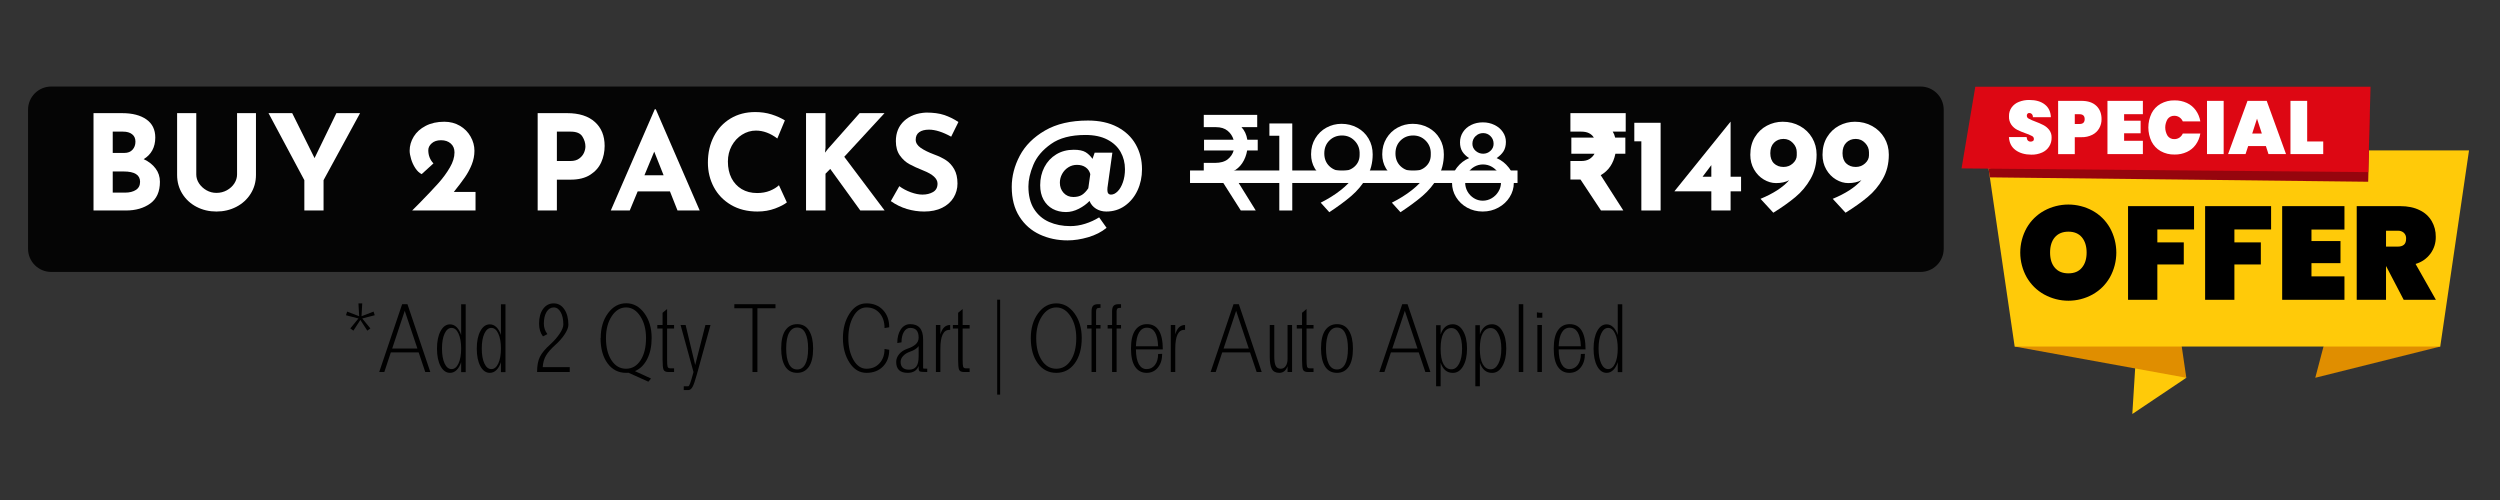
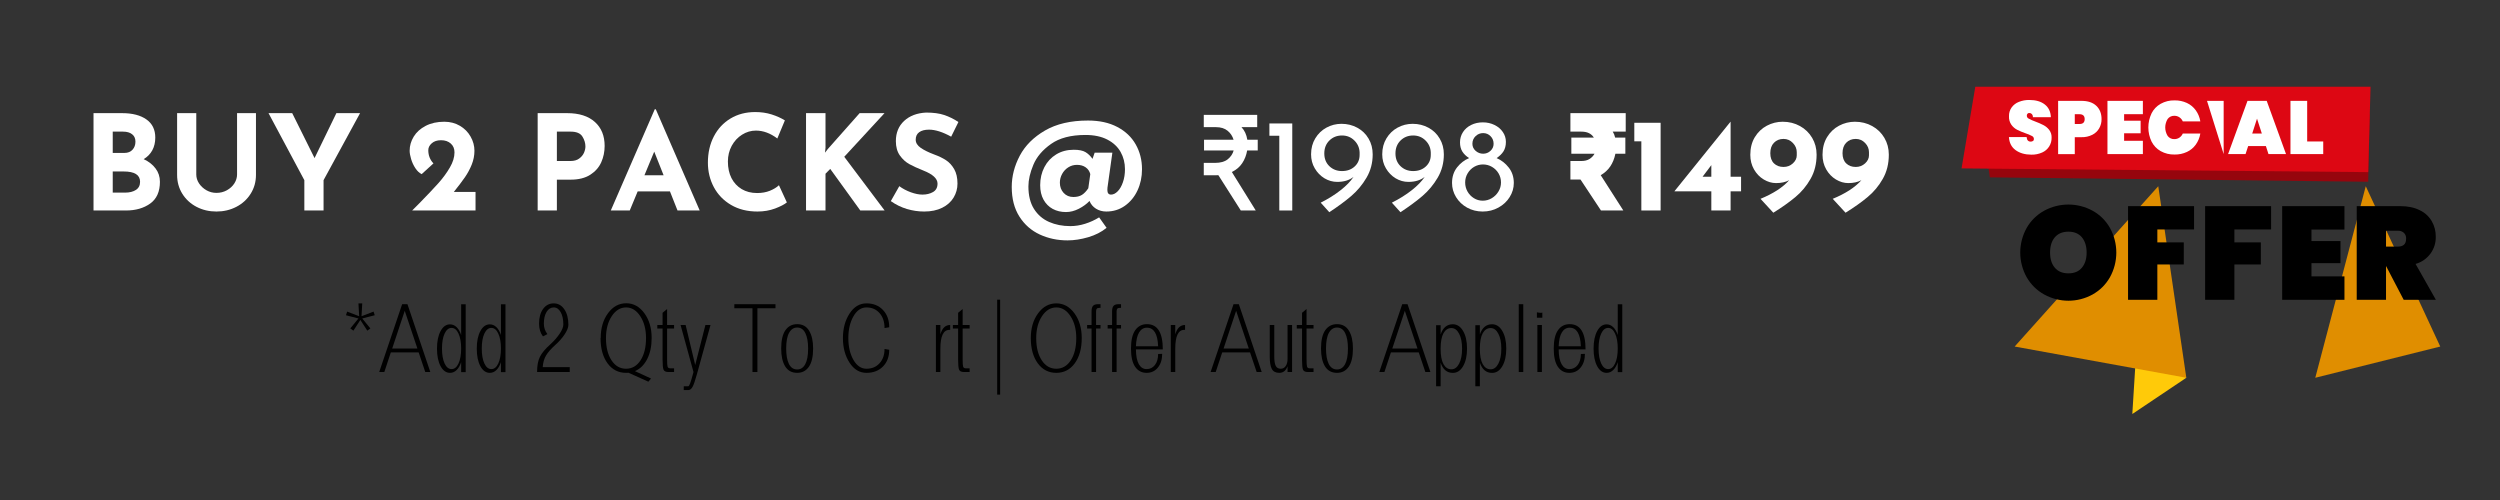
<svg xmlns="http://www.w3.org/2000/svg" width="1000" zoomAndPan="magnify" viewBox="0 0 750 150" height="200" preserveAspectRatio="xMidYMid meet" version="1.0">
  <rect x="0" y="0" width="750" height="150" fill="#333333" stroke="none" />
  <defs>
    <g />
    <clipPath id="2ae88ef6e0">
      <path d="M 639 99 L 656 99 L 656 124.238 L 639 124.238 Z M 639 99 " clip-rule="nonzero" />
    </clipPath>
    <clipPath id="9fac8aee76">
-       <path d="M 595 45 L 740.715 45 L 740.715 104 L 595 104 Z M 595 45 " clip-rule="nonzero" />
-     </clipPath>
+       </clipPath>
    <clipPath id="7fa77e12f4">
      <path d="M 588.465 26 L 712 26 L 712 52 L 588.465 52 Z M 588.465 26 " clip-rule="nonzero" />
    </clipPath>
  </defs>
  <path fill="#e08e00" d="M 732.074 103.961 L 694.582 113.332 L 709.727 55.863 Z M 732.074 103.961 " fill-opacity="1" fill-rule="nonzero" />
  <g clip-path="url(#2ae88ef6e0)">
    <path fill="#ffca09" d="M 641.207 99.945 L 639.695 124.203 L 655.895 113.332 Z M 641.207 99.945 " fill-opacity="1" fill-rule="nonzero" />
  </g>
  <path fill="#e08e00" d="M 604.398 103.961 L 655.895 113.332 L 647.477 55.863 Z M 604.398 103.961 " fill-opacity="1" fill-rule="nonzero" />
  <g clip-path="url(#9fac8aee76)">
    <path fill="#ffca09" d="M 668.238 45.113 L 595.766 45.113 L 604.398 103.961 L 732.074 103.961 L 740.707 45.113 Z M 668.238 45.113 " fill-opacity="1" fill-rule="nonzero" />
  </g>
  <path fill="#96050d" d="M 710.457 54.527 L 710.941 34.129 L 596.559 50.52 L 596.953 53.207 Z M 710.457 54.527 " fill-opacity="1" fill-rule="nonzero" />
  <g clip-path="url(#7fa77e12f4)">
    <path fill="#dd0713" d="M 710.457 51.637 L 711.164 26.012 L 592.594 26.012 L 588.465 50.52 Z M 710.457 51.637 " fill-opacity="1" fill-rule="nonzero" />
  </g>
  <path fill="#ffffff" d="M 604.688 45.047 C 603.453 44.152 602.781 42.84 602.676 41.113 L 607.984 41.113 C 608.062 42.027 608.465 42.484 609.199 42.484 C 609.449 42.492 609.68 42.43 609.887 42.293 C 610.094 42.148 610.188 41.949 610.168 41.695 C 610.156 41.266 609.953 40.961 609.562 40.785 C 608.949 40.461 608.316 40.195 607.656 39.984 C 606.789 39.688 605.941 39.332 605.121 38.922 C 604.426 38.555 603.852 38.051 603.398 37.41 C 602.883 36.641 602.648 35.793 602.699 34.867 C 602.672 33.895 602.938 33.008 603.5 32.215 C 604.066 31.453 604.797 30.898 605.684 30.559 C 606.684 30.164 607.723 29.973 608.801 29.992 C 610.746 29.992 612.297 30.441 613.445 31.348 C 614.598 32.25 615.199 33.52 615.258 35.16 L 609.867 35.16 C 609.891 34.793 609.777 34.469 609.531 34.191 C 609.316 33.988 609.059 33.891 608.766 33.898 C 608.559 33.891 608.387 33.961 608.25 34.113 C 608.098 34.285 608.031 34.484 608.047 34.711 C 608.062 35.129 608.262 35.426 608.641 35.602 C 609.254 35.93 609.891 36.215 610.543 36.445 C 611.395 36.754 612.227 37.117 613.031 37.531 C 613.711 37.883 614.289 38.363 614.762 38.969 C 615.27 39.656 615.512 40.43 615.48 41.289 C 615.492 41.758 615.434 42.219 615.312 42.672 C 615.188 43.125 615 43.547 614.75 43.945 C 614.496 44.34 614.195 44.691 613.84 45 C 613.484 45.305 613.094 45.551 612.668 45.742 C 611.629 46.207 610.539 46.426 609.402 46.398 C 607.5 46.391 605.93 45.941 604.688 45.047 Z M 604.688 45.047 " fill-opacity="1" fill-rule="nonzero" />
  <path fill="#ffffff" d="M 629.766 38.48 C 629.273 39.336 628.586 39.988 627.707 40.434 C 626.668 40.949 625.57 41.191 624.41 41.156 L 622.434 41.156 L 622.434 46.242 L 617.438 46.242 L 617.438 30.258 L 624.414 30.258 C 626.367 30.258 627.863 30.754 628.902 31.75 C 629.945 32.742 630.465 34.07 630.465 35.73 C 630.48 36.711 630.246 37.629 629.766 38.48 Z M 625.402 35.73 C 625.402 34.758 624.883 34.266 623.848 34.266 L 622.434 34.266 L 622.434 37.195 L 623.848 37.195 C 624.883 37.207 625.402 36.719 625.402 35.73 Z M 625.402 35.73 " fill-opacity="1" fill-rule="nonzero" />
  <path fill="#ffffff" d="M 637.234 34.254 L 637.234 36.215 L 642.188 36.215 L 642.188 39.984 L 637.234 39.984 L 637.234 42.238 L 642.863 42.238 L 642.863 46.227 L 632.238 46.227 L 632.238 30.258 L 642.863 30.258 L 642.863 34.254 Z M 637.234 34.254 " fill-opacity="1" fill-rule="nonzero" />
  <path fill="#ffffff" d="M 645.461 34.004 C 646.086 32.777 647 31.824 648.195 31.141 C 649.496 30.422 650.891 30.078 652.379 30.117 C 653.672 30.094 654.906 30.352 656.078 30.891 C 657.156 31.395 658.039 32.129 658.734 33.09 C 659.445 34.09 659.898 35.199 660.098 36.41 L 654.832 36.41 C 654.609 35.898 654.27 35.488 653.809 35.18 C 653.348 34.875 652.84 34.73 652.289 34.738 C 651.898 34.727 651.527 34.801 651.176 34.969 C 650.824 35.141 650.531 35.379 650.297 35.691 C 650.059 36.074 649.879 36.48 649.758 36.914 C 649.633 37.348 649.57 37.789 649.57 38.238 C 649.57 38.688 649.633 39.129 649.758 39.559 C 649.879 39.992 650.059 40.398 650.297 40.781 C 650.531 41.094 650.824 41.336 651.176 41.504 C 651.527 41.672 651.898 41.75 652.289 41.734 C 652.84 41.742 653.348 41.598 653.809 41.297 C 654.27 40.984 654.609 40.574 654.832 40.066 L 660.098 40.066 C 659.898 41.277 659.445 42.383 658.734 43.383 C 658.039 44.348 657.156 45.078 656.078 45.582 C 654.906 46.125 653.672 46.383 652.379 46.359 C 650.891 46.395 649.496 46.055 648.195 45.336 C 646.996 44.648 646.086 43.688 645.461 42.457 C 644.824 41.125 644.504 39.719 644.504 38.238 C 644.504 36.762 644.824 35.355 645.461 34.02 Z M 645.461 34.004 " fill-opacity="1" fill-rule="nonzero" />
-   <path fill="#ffffff" d="M 662.102 30.258 L 667.098 30.258 L 667.098 46.227 L 662.102 46.227 Z M 662.102 30.258 " fill-opacity="1" fill-rule="nonzero" />
+   <path fill="#ffffff" d="M 662.102 30.258 L 667.098 30.258 L 667.098 46.227 Z M 662.102 30.258 " fill-opacity="1" fill-rule="nonzero" />
  <path fill="#ffffff" d="M 679.766 43.816 L 674.453 43.816 L 673.664 46.227 L 668.422 46.227 L 674.25 30.254 L 680.012 30.254 L 685.809 46.227 L 680.543 46.227 Z M 678.547 40.051 L 677.105 35.598 L 675.668 40.051 Z M 678.547 40.051 " fill-opacity="1" fill-rule="nonzero" />
  <path fill="#ffffff" d="M 692.152 42.441 L 696.969 42.441 L 696.969 46.227 L 687.141 46.227 L 687.141 30.258 L 692.152 30.258 Z M 692.152 42.441 " fill-opacity="1" fill-rule="nonzero" />
  <path fill="#000000" d="M 613.258 88.352 C 611.043 87.109 609.293 85.391 608.016 83.191 C 607.379 82.059 606.898 80.863 606.57 79.605 C 606.238 78.348 606.074 77.07 606.074 75.77 C 606.074 74.469 606.238 73.191 606.57 71.934 C 606.898 70.676 607.379 69.48 608.016 68.348 C 609.293 66.152 611.039 64.438 613.258 63.211 C 614.375 62.605 615.543 62.145 616.773 61.832 C 618 61.52 619.246 61.363 620.516 61.363 C 621.781 61.363 623.027 61.52 624.254 61.832 C 625.484 62.145 626.652 62.605 627.77 63.211 C 629.977 64.441 631.711 66.152 632.973 68.348 C 633.602 69.484 634.082 70.68 634.406 71.938 C 634.73 73.191 634.895 74.473 634.895 75.77 C 634.895 77.07 634.73 78.348 634.406 79.605 C 634.082 80.859 633.602 82.059 632.973 83.191 C 631.711 85.391 629.973 87.113 627.766 88.352 C 626.656 88.961 625.488 89.426 624.262 89.742 C 623.035 90.059 621.785 90.215 620.52 90.215 C 619.254 90.215 618.008 90.059 616.781 89.742 C 615.555 89.426 614.387 88.961 613.277 88.352 Z M 624.562 80.312 C 625.512 79.191 625.988 77.68 625.988 75.77 C 625.988 73.863 625.512 72.336 624.562 71.188 C 623.613 70.062 622.266 69.5 620.523 69.5 C 618.781 69.5 617.422 70.062 616.449 71.188 C 615.496 72.309 615.02 73.836 615.023 75.77 C 615.023 77.703 615.5 79.219 616.449 80.312 C 617.398 81.441 618.754 82.004 620.523 82.004 C 622.293 82.004 623.637 81.441 624.562 80.312 Z M 624.562 80.312 " fill-opacity="1" fill-rule="nonzero" />
  <path fill="#000000" d="M 658.215 61.84 L 658.215 68.836 L 647.203 68.836 L 647.203 72.715 L 655.133 72.715 L 655.133 79.34 L 647.203 79.34 L 647.203 89.941 L 638.414 89.941 L 638.414 61.84 Z M 658.215 61.84 " fill-opacity="1" fill-rule="nonzero" />
  <path fill="#000000" d="M 681.328 61.84 L 681.328 68.836 L 670.32 68.836 L 670.32 72.715 L 678.25 72.715 L 678.25 79.34 L 670.32 79.34 L 670.32 89.941 L 661.535 89.941 L 661.535 61.84 Z M 681.328 61.84 " fill-opacity="1" fill-rule="nonzero" />
  <path fill="#000000" d="M 693.441 68.867 L 693.441 72.316 L 702.148 72.316 L 702.148 78.945 L 693.441 78.945 L 693.441 82.914 L 703.336 82.914 L 703.336 89.941 L 684.652 89.941 L 684.652 61.84 L 703.336 61.84 L 703.336 68.867 Z M 693.441 68.867 " fill-opacity="1" fill-rule="nonzero" />
  <path fill="#000000" d="M 721.109 89.941 L 715.844 79.859 L 715.805 79.859 L 715.805 89.941 L 707.016 89.941 L 707.016 61.84 L 720.082 61.84 C 722.348 61.84 724.289 62.246 725.898 63.051 C 727.441 63.777 728.648 64.879 729.523 66.344 C 730.352 67.801 730.754 69.371 730.73 71.047 C 730.758 72.887 730.238 74.555 729.168 76.051 C 728.02 77.598 726.52 78.641 724.672 79.184 L 730.77 89.941 Z M 715.805 73.984 L 719.297 73.984 C 720.141 73.984 720.773 73.793 721.199 73.41 C 721.625 73.027 721.832 72.426 721.832 71.605 C 721.871 70.926 721.652 70.344 721.18 69.859 C 720.641 69.387 720.012 69.176 719.297 69.223 L 715.809 69.223 Z M 715.805 73.984 " fill-opacity="1" fill-rule="nonzero" />
-   <path fill="#000000" d="M 15.367 25.961 L 576.16 25.961 C 580 25.961 583.113 29.074 583.113 32.914 L 583.113 74.629 C 583.113 78.469 580 81.582 576.16 81.582 L 15.367 81.582 C 11.527 81.582 8.414 78.469 8.414 74.629 L 8.414 32.914 C 8.414 29.074 11.527 25.961 15.367 25.961 Z M 15.367 25.961 " fill-opacity="0.9" fill-rule="nonzero" />
  <g fill="#ffffff" fill-opacity="1">
    <g transform="translate(24.289, 63.146)">
      <g>
        <path d="M 18.812 -15.406 C 20.344 -14.688 21.535 -13.75 22.391 -12.594 C 23.254 -11.445 23.688 -10.117 23.688 -8.609 C 23.688 -5.648 22.711 -3.473 20.766 -2.078 C 18.828 -0.691 16.406 0 13.5 0 L 3.766 0 L 3.766 -29.203 L 12.344 -29.203 C 15.438 -29.203 17.867 -28.57 19.641 -27.312 C 21.41 -26.062 22.297 -24.25 22.297 -21.875 C 22.297 -20.414 21.992 -19.133 21.391 -18.031 C 20.785 -16.938 19.926 -16.062 18.812 -15.406 Z M 9.531 -17.266 L 13.016 -17.266 C 14.078 -17.266 14.895 -17.586 15.469 -18.234 C 16.051 -18.879 16.344 -19.68 16.344 -20.641 C 16.344 -21.617 16.008 -22.363 15.344 -22.875 C 14.688 -23.395 13.781 -23.656 12.625 -23.656 L 9.531 -23.656 Z M 13.219 -5.359 C 14.562 -5.359 15.648 -5.629 16.484 -6.172 C 17.316 -6.711 17.734 -7.523 17.734 -8.609 C 17.734 -10.672 16.094 -11.703 12.812 -11.703 L 9.531 -11.703 L 9.531 -5.359 Z M 13.219 -5.359 " />
      </g>
    </g>
  </g>
  <g fill="#ffffff" fill-opacity="1">
    <g transform="translate(49.961, 63.146)">
      <g>
        <path d="M 8.922 -10.797 C 8.922 -9.867 9.195 -8.977 9.75 -8.125 C 10.312 -7.281 11.055 -6.594 11.984 -6.062 C 12.91 -5.539 13.906 -5.281 14.969 -5.281 C 16.102 -5.281 17.145 -5.539 18.094 -6.062 C 19.051 -6.594 19.801 -7.281 20.344 -8.125 C 20.883 -8.977 21.156 -9.867 21.156 -10.797 L 21.156 -29.203 L 26.828 -29.203 L 26.828 -10.672 C 26.828 -8.586 26.297 -6.703 25.234 -5.016 C 24.18 -3.336 22.75 -2.031 20.938 -1.094 C 19.125 -0.156 17.133 0.312 14.969 0.312 C 12.789 0.312 10.801 -0.156 9 -1.094 C 7.207 -2.031 5.785 -3.336 4.734 -5.016 C 3.691 -6.703 3.172 -8.586 3.172 -10.672 L 3.172 -29.203 L 8.922 -29.203 Z M 8.922 -10.797 " />
      </g>
    </g>
  </g>
  <g fill="#ffffff" fill-opacity="1">
    <g transform="translate(79.959, 63.146)">
      <g>
        <path d="M 28.062 -29.203 L 17.109 -9.094 L 17.109 0 L 11.344 0 L 11.344 -9.094 L 0.594 -29.203 L 7.703 -29.203 L 14.406 -15.719 L 20.953 -29.203 Z M 28.062 -29.203 " />
      </g>
    </g>
  </g>
  <g fill="#ffffff" fill-opacity="1">
    <g transform="translate(108.608, 63.146)">
      <g />
    </g>
  </g>
  <g fill="#ffffff" fill-opacity="1">
    <g transform="translate(121.504, 63.146)">
      <g>
        <path d="M 21.156 -5.562 L 21.156 0 L 2.141 0 C 3.566 -1.426 4.281 -2.141 4.281 -2.141 C 6.77 -4.68 8.695 -6.719 10.062 -8.25 C 11.426 -9.789 12.562 -11.348 13.469 -12.922 C 14.383 -14.492 14.844 -15.992 14.844 -17.422 C 14.844 -18.535 14.473 -19.422 13.734 -20.078 C 12.992 -20.742 12.016 -21.078 10.797 -21.078 C 9.629 -21.078 8.703 -20.77 8.016 -20.156 C 7.328 -19.551 6.984 -18.863 6.984 -18.094 C 6.984 -16.531 7.5 -15.207 8.531 -14.125 L 5 -10.906 C 4.281 -11.258 3.645 -11.859 3.094 -12.703 C 2.539 -13.547 2.117 -14.457 1.828 -15.438 C 1.535 -16.414 1.391 -17.25 1.391 -17.938 C 1.391 -19.414 1.797 -20.82 2.609 -22.156 C 3.43 -23.5 4.629 -24.578 6.203 -25.391 C 7.785 -26.211 9.645 -26.625 11.781 -26.625 C 13.531 -26.625 15.094 -26.219 16.469 -25.406 C 17.844 -24.602 18.91 -23.523 19.672 -22.172 C 20.441 -20.828 20.828 -19.406 20.828 -17.906 C 20.828 -16.5 20.555 -15.117 20.016 -13.766 C 19.473 -12.422 18.785 -11.145 17.953 -9.938 C 17.117 -8.738 16.016 -7.281 14.641 -5.562 Z M 21.156 -5.562 " />
      </g>
    </g>
  </g>
  <g fill="#ffffff" fill-opacity="1">
    <g transform="translate(144.637, 63.146)">
      <g />
    </g>
  </g>
  <g fill="#ffffff" fill-opacity="1">
    <g transform="translate(157.533, 63.146)">
      <g>
        <path d="M 12.625 -29.203 C 16.195 -29.203 18.961 -28.32 20.922 -26.562 C 22.879 -24.812 23.859 -22.414 23.859 -19.375 C 23.859 -17.625 23.52 -15.988 22.844 -14.469 C 22.164 -12.945 21.066 -11.695 19.547 -10.719 C 18.023 -9.738 16.062 -9.25 13.656 -9.25 L 9.531 -9.25 L 9.531 0 L 3.766 0 L 3.766 -29.203 Z M 13.609 -14.844 C 14.691 -14.844 15.562 -15.086 16.219 -15.578 C 16.883 -16.066 17.363 -16.641 17.656 -17.297 C 17.945 -17.961 18.094 -18.598 18.094 -19.203 C 18.094 -20.234 17.785 -21.234 17.172 -22.203 C 16.566 -23.172 15.395 -23.656 13.656 -23.656 L 9.531 -23.656 L 9.531 -14.844 Z M 13.609 -14.844 " />
      </g>
    </g>
  </g>
  <g fill="#ffffff" fill-opacity="1">
    <g transform="translate(182.769, 63.146)">
      <g>
        <path d="M 18.219 -5.719 L 8.531 -5.719 L 6.156 0 L 0.469 0 L 13.656 -30.359 L 13.969 -30.359 L 27.141 0 L 20.484 0 Z M 16.312 -10.562 L 13.5 -17.656 L 10.562 -10.562 Z M 16.312 -10.562 " />
      </g>
    </g>
  </g>
  <g fill="#ffffff" fill-opacity="1">
    <g transform="translate(210.386, 63.146)">
      <g>
        <path d="M 25.672 -2.422 C 24.93 -1.816 23.754 -1.207 22.141 -0.594 C 20.523 0.008 18.766 0.312 16.859 0.312 C 13.816 0.312 11.172 -0.348 8.922 -1.672 C 6.68 -2.992 4.961 -4.77 3.766 -7 C 2.578 -9.238 1.984 -11.691 1.984 -14.359 C 1.984 -17.297 2.578 -19.914 3.766 -22.219 C 4.961 -24.52 6.629 -26.312 8.766 -27.594 C 10.91 -28.883 13.383 -29.531 16.188 -29.531 C 17.957 -29.531 19.598 -29.289 21.109 -28.812 C 22.617 -28.332 23.941 -27.738 25.078 -27.031 L 22.812 -21.594 C 20.727 -23.176 18.586 -23.969 16.391 -23.969 C 14.91 -23.969 13.52 -23.555 12.219 -22.734 C 10.926 -21.922 9.895 -20.805 9.125 -19.391 C 8.363 -17.973 7.984 -16.406 7.984 -14.688 C 7.984 -12.801 8.336 -11.148 9.047 -9.734 C 9.766 -8.328 10.785 -7.223 12.109 -6.422 C 13.43 -5.629 14.977 -5.234 16.75 -5.234 C 18.176 -5.234 19.457 -5.461 20.594 -5.922 C 21.727 -6.391 22.629 -6.941 23.297 -7.578 Z M 25.672 -2.422 " />
      </g>
    </g>
  </g>
  <g fill="#ffffff" fill-opacity="1">
    <g transform="translate(238.043, 63.146)">
      <g>
        <path d="M 9.453 -17.344 L 10.312 -18.453 L 19.844 -29.203 L 27.312 -29.203 L 15.234 -16.109 L 27.344 0 L 20.047 0 L 11.031 -12.469 L 9.609 -11.031 L 9.609 0 L 3.766 0 L 3.766 -29.203 L 9.609 -29.203 L 9.609 -18.812 Z M 9.453 -17.344 " />
      </g>
    </g>
  </g>
  <g fill="#ffffff" fill-opacity="1">
    <g transform="translate(265.978, 63.146)">
      <g>
        <path d="M 19.375 -22.141 C 16.832 -23.547 14.617 -24.25 12.734 -24.25 C 11.461 -24.25 10.477 -23.992 9.781 -23.484 C 9.082 -22.984 8.734 -22.234 8.734 -21.234 C 8.734 -20.305 9.238 -19.488 10.25 -18.781 C 11.27 -18.082 12.629 -17.414 14.328 -16.781 C 15.703 -16.281 16.879 -15.707 17.859 -15.062 C 18.836 -14.414 19.648 -13.52 20.297 -12.375 C 20.941 -11.238 21.266 -9.801 21.266 -8.062 C 21.266 -6.551 20.875 -5.148 20.094 -3.859 C 19.32 -2.578 18.18 -1.562 16.672 -0.812 C 15.16 -0.062 13.359 0.312 11.266 0.312 C 9.523 0.312 7.797 0.055 6.078 -0.453 C 4.359 -0.973 2.754 -1.758 1.266 -2.812 L 3.812 -7.297 C 4.812 -6.555 5.957 -5.945 7.25 -5.469 C 8.551 -5 9.719 -4.766 10.75 -4.766 C 11.969 -4.766 13.023 -5.02 13.922 -5.531 C 14.828 -6.051 15.281 -6.895 15.281 -8.062 C 15.281 -9.562 13.863 -10.867 11.031 -11.984 C 9.363 -12.648 7.973 -13.285 6.859 -13.891 C 5.754 -14.492 4.797 -15.363 3.984 -16.5 C 3.18 -17.645 2.781 -19.078 2.781 -20.797 C 2.781 -23.305 3.602 -25.328 5.25 -26.859 C 6.906 -28.398 9.109 -29.238 11.859 -29.375 C 14.035 -29.375 15.848 -29.129 17.297 -28.641 C 18.754 -28.148 20.172 -27.453 21.547 -26.547 Z M 19.375 -22.141 " />
      </g>
    </g>
  </g>
  <g fill="#ffffff" fill-opacity="1">
    <g transform="translate(289.111, 63.146)">
      <g />
    </g>
  </g>
  <g fill="#ffffff" fill-opacity="1">
    <g transform="translate(302.007, 63.146)">
      <g>
        <path d="M 30.234 -6.828 C 30.211 -6.672 30.203 -6.445 30.203 -6.156 C 30.203 -5.227 30.57 -4.766 31.312 -4.766 C 31.977 -4.766 32.633 -5.086 33.281 -5.734 C 33.926 -6.379 34.453 -7.285 34.859 -8.453 C 35.273 -9.617 35.484 -10.926 35.484 -12.375 C 35.484 -14.281 35.047 -16.008 34.172 -17.562 C 33.297 -19.113 31.973 -20.348 30.203 -21.266 C 28.43 -22.191 26.234 -22.656 23.609 -22.656 C 19.273 -22.656 15.836 -21.754 13.297 -19.953 C 10.754 -18.16 8.988 -16.078 8 -13.703 C 7.008 -11.336 6.516 -9.176 6.516 -7.219 C 6.516 -4.5 7.07 -2.25 8.188 -0.469 C 9.312 1.301 10.82 2.602 12.719 3.438 C 14.613 4.27 16.738 4.688 19.094 4.688 C 20.57 4.688 22.051 4.453 23.531 3.984 C 25.008 3.523 26.41 2.883 27.734 2.062 L 29.969 5.203 C 28.457 6.441 26.625 7.379 24.469 8.016 C 22.312 8.648 20.238 8.969 18.25 8.969 C 15.238 8.969 12.461 8.379 9.922 7.203 C 7.379 6.023 5.344 4.234 3.812 1.828 C 2.281 -0.578 1.516 -3.539 1.516 -7.062 C 1.516 -10.258 2.316 -13.379 3.922 -16.422 C 5.535 -19.473 8.055 -21.992 11.484 -23.984 C 14.91 -25.984 19.219 -26.984 24.406 -26.984 C 27.82 -26.984 30.742 -26.344 33.172 -25.062 C 35.609 -23.781 37.453 -22.035 38.703 -19.828 C 39.961 -17.617 40.594 -15.133 40.594 -12.375 C 40.594 -10.07 40.145 -7.957 39.25 -6.031 C 38.352 -4.102 37.086 -2.562 35.453 -1.406 C 33.828 -0.258 31.973 0.312 29.891 0.312 C 28.742 0.312 27.711 0.031 26.797 -0.531 C 25.891 -1.102 25.238 -1.879 24.844 -2.859 C 24 -1.961 22.93 -1.18 21.641 -0.516 C 20.359 0.141 19.07 0.469 17.781 0.469 C 16.301 0.469 14.977 0.156 13.812 -0.469 C 12.645 -1.102 11.723 -2.031 11.047 -3.25 C 10.379 -4.469 10.047 -5.91 10.047 -7.578 C 10.047 -9.586 10.469 -11.398 11.312 -13.016 C 12.156 -14.629 13.336 -15.898 14.859 -16.828 C 16.379 -17.754 18.133 -18.219 20.125 -18.219 C 21.688 -18.219 22.863 -17.977 23.656 -17.5 C 24.445 -17.02 25.145 -16.348 25.75 -15.484 L 26.391 -17.344 L 31.703 -17.344 Z M 20 -4.047 C 21.031 -4.047 21.883 -4.254 22.562 -4.672 C 23.238 -5.098 23.879 -5.766 24.484 -6.672 L 25.078 -10.906 C 24.867 -11.758 24.41 -12.438 23.703 -12.938 C 23.004 -13.438 22.129 -13.688 21.078 -13.688 C 20.117 -13.688 19.25 -13.438 18.469 -12.938 C 17.688 -12.438 17.07 -11.773 16.625 -10.953 C 16.176 -10.129 15.953 -9.254 15.953 -8.328 C 15.953 -7.117 16.328 -6.102 17.078 -5.281 C 17.836 -4.457 18.812 -4.047 20 -4.047 Z M 20 -4.047 " />
      </g>
    </g>
  </g>
  <g fill="#ffffff" fill-opacity="1">
    <g transform="translate(344.107, 63.146)">
      <g />
    </g>
  </g>
  <g fill="#ffffff" fill-opacity="1">
    <g transform="translate(357.007, 63.146)">
      <g>
        <path d="M 17.141 -18.016 C 16.898 -16.586 16.406 -15.312 15.656 -14.188 C 14.906 -13.062 13.867 -12.18 12.547 -11.547 L 19.719 0 L 15.234 0 L 8.5 -10.594 C 8.281 -10.57 7.973 -10.562 7.578 -10.562 L 4.125 -10.562 L 4.125 -14.281 L 7.5 -14.281 C 9.145 -14.281 10.414 -14.641 11.312 -15.359 C 12.207 -16.078 12.801 -16.961 13.094 -18.016 L 4.203 -18.016 L 4.203 -21.234 L 13.062 -21.234 C 12.738 -22.316 12.141 -23.211 11.266 -23.922 C 10.398 -24.641 9.238 -25 7.781 -25 L 4.125 -25 L 4.125 -28.688 L 20.156 -28.688 L 20.156 -25 L 15.438 -25 C 16.363 -24.02 16.945 -22.766 17.188 -21.234 L 20.312 -21.234 L 20.312 -18.016 Z M 17.141 -18.016 " />
      </g>
    </g>
  </g>
  <g fill="#ffffff" fill-opacity="1">
    <g transform="translate(378.712, 63.146)">
      <g>
        <path d="M 8.969 -26.109 L 8.969 0 L 5.078 0 L 5.078 -22.422 L 2.109 -22.422 L 2.109 -26.109 Z M 8.969 -26.109 " />
      </g>
    </g>
  </g>
  <g fill="#ffffff" fill-opacity="1">
    <g transform="translate(391.806, 63.146)">
      <g>
        <path d="M 10.641 -26 C 12.379 -26 13.961 -25.609 15.391 -24.828 C 16.828 -24.047 17.953 -22.957 18.766 -21.562 C 19.586 -20.176 20 -18.598 20 -16.828 C 20 -14.266 19.383 -11.938 18.156 -9.844 C 16.926 -7.75 15.41 -5.926 13.609 -4.375 C 11.805 -2.832 9.598 -1.203 6.984 0.516 L 4.406 -2.344 C 6.707 -3.508 8.703 -4.758 10.391 -6.094 C 12.086 -7.426 13.375 -8.754 14.25 -10.078 C 13 -9.078 11.367 -8.578 9.359 -8.578 C 8.016 -8.578 6.738 -8.938 5.531 -9.656 C 4.332 -10.383 3.363 -11.379 2.625 -12.641 C 1.883 -13.898 1.516 -15.305 1.516 -16.859 C 1.516 -18.66 1.938 -20.254 2.781 -21.641 C 3.625 -23.035 4.738 -24.109 6.125 -24.859 C 7.52 -25.617 9.023 -26 10.641 -26 Z M 5.484 -17.109 C 5.484 -15.547 5.988 -14.273 7 -13.297 C 8.02 -12.316 9.285 -11.828 10.797 -11.828 C 12.328 -11.828 13.586 -12.281 14.578 -13.188 C 15.578 -14.102 16.078 -15.266 16.078 -16.672 L 16.078 -17.422 C 16.023 -18.828 15.492 -20.023 14.484 -21.016 C 13.484 -22.004 12.254 -22.5 10.797 -22.5 C 9.285 -22.5 8.02 -21.992 7 -20.984 C 5.988 -19.984 5.484 -18.691 5.484 -17.109 Z M 5.484 -17.109 " />
      </g>
    </g>
  </g>
  <g fill="#ffffff" fill-opacity="1">
    <g transform="translate(413.154, 63.146)">
      <g>
        <path d="M 10.641 -26 C 12.379 -26 13.961 -25.609 15.391 -24.828 C 16.828 -24.047 17.953 -22.957 18.766 -21.562 C 19.586 -20.176 20 -18.598 20 -16.828 C 20 -14.266 19.383 -11.938 18.156 -9.844 C 16.926 -7.75 15.41 -5.926 13.609 -4.375 C 11.805 -2.832 9.598 -1.203 6.984 0.516 L 4.406 -2.344 C 6.707 -3.508 8.703 -4.758 10.391 -6.094 C 12.086 -7.426 13.375 -8.754 14.25 -10.078 C 13 -9.078 11.367 -8.578 9.359 -8.578 C 8.016 -8.578 6.738 -8.938 5.531 -9.656 C 4.332 -10.383 3.363 -11.379 2.625 -12.641 C 1.883 -13.898 1.516 -15.305 1.516 -16.859 C 1.516 -18.66 1.938 -20.254 2.781 -21.641 C 3.625 -23.035 4.738 -24.109 6.125 -24.859 C 7.52 -25.617 9.023 -26 10.641 -26 Z M 5.484 -17.109 C 5.484 -15.547 5.988 -14.273 7 -13.297 C 8.02 -12.316 9.285 -11.828 10.797 -11.828 C 12.328 -11.828 13.586 -12.281 14.578 -13.188 C 15.578 -14.102 16.078 -15.266 16.078 -16.672 L 16.078 -17.422 C 16.023 -18.828 15.492 -20.023 14.484 -21.016 C 13.484 -22.004 12.254 -22.5 10.797 -22.5 C 9.285 -22.5 8.02 -21.992 7 -20.984 C 5.988 -19.984 5.484 -18.691 5.484 -17.109 Z M 5.484 -17.109 " />
      </g>
    </g>
  </g>
  <g fill="#ffffff" fill-opacity="1">
    <g transform="translate(434.502, 63.146)">
      <g>
        <path d="M 1.109 -8.25 C 1.109 -10.082 1.609 -11.641 2.609 -12.922 C 3.617 -14.203 4.828 -15.133 6.234 -15.719 C 5.359 -16.27 4.68 -16.922 4.203 -17.672 C 3.734 -18.43 3.5 -19.352 3.5 -20.438 C 3.5 -21.57 3.797 -22.598 4.391 -23.516 C 4.984 -24.43 5.801 -25.145 6.844 -25.656 C 7.883 -26.176 9.055 -26.438 10.359 -26.438 C 11.629 -26.438 12.789 -26.176 13.844 -25.656 C 14.906 -25.145 15.738 -24.441 16.344 -23.547 C 16.957 -22.66 17.266 -21.676 17.266 -20.594 C 17.266 -19.457 17.023 -18.508 16.547 -17.75 C 16.066 -17 15.379 -16.32 14.484 -15.719 C 15.91 -15.102 17.125 -14.156 18.125 -12.875 C 19.133 -11.594 19.641 -10.051 19.641 -8.25 C 19.641 -6.75 19.227 -5.344 18.406 -4.031 C 17.594 -2.719 16.469 -1.664 15.031 -0.875 C 13.602 -0.082 12.031 0.312 10.312 0.312 C 8.594 0.312 7.031 -0.078 5.625 -0.859 C 4.227 -1.641 3.125 -2.691 2.312 -4.016 C 1.508 -5.336 1.109 -6.75 1.109 -8.25 Z M 7.219 -20 C 7.219 -19.176 7.539 -18.473 8.188 -17.891 C 8.844 -17.316 9.594 -17.031 10.438 -17.031 C 11.281 -17.031 12.016 -17.316 12.641 -17.891 C 13.266 -18.473 13.578 -19.176 13.578 -20 C 13.578 -20.926 13.27 -21.691 12.656 -22.297 C 12.051 -22.91 11.312 -23.219 10.438 -23.219 C 9.562 -23.219 8.805 -22.91 8.172 -22.297 C 7.535 -21.691 7.219 -20.926 7.219 -20 Z M 5.047 -8.406 C 5.047 -7.426 5.281 -6.52 5.75 -5.688 C 6.227 -4.852 6.867 -4.188 7.672 -3.688 C 8.484 -3.188 9.363 -2.938 10.312 -2.938 C 11.289 -2.938 12.195 -3.188 13.031 -3.688 C 13.863 -4.188 14.531 -4.852 15.031 -5.688 C 15.539 -6.52 15.797 -7.426 15.797 -8.406 C 15.797 -9.383 15.555 -10.285 15.078 -11.109 C 14.598 -11.93 13.941 -12.586 13.109 -13.078 C 12.273 -13.566 11.367 -13.812 10.391 -13.812 C 9.441 -13.812 8.555 -13.57 7.734 -13.094 C 6.922 -12.613 6.27 -11.957 5.781 -11.125 C 5.289 -10.289 5.047 -9.383 5.047 -8.406 Z M 5.047 -8.406 " />
      </g>
    </g>
  </g>
-   <path fill="#ffffff" d="M 357.008 51.145 L 455.258 51.145 L 455.258 54.895 L 357.008 54.895 Z M 357.008 51.145 " fill-opacity="1" fill-rule="nonzero" />
  <g fill="#ffffff" fill-opacity="1">
    <g transform="translate(455.257, 63.146)">
      <g />
    </g>
  </g>
  <g fill="#ffffff" fill-opacity="1">
    <g transform="translate(468.153, 63.146)">
      <g>
        <path d="M 15.672 -23.656 C 15.992 -23.156 16.234 -22.562 16.391 -21.875 L 19.453 -21.875 L 19.453 -17.031 L 16.469 -17.031 C 15.863 -14.062 14.395 -11.914 12.062 -10.594 L 18.844 0 L 12.141 0 L 6 -9.281 L 2.969 -9.281 L 2.969 -14.844 L 6.234 -14.844 C 7.234 -14.844 8.055 -15.047 8.703 -15.453 C 9.359 -15.867 9.859 -16.395 10.203 -17.031 L 3.25 -17.031 L 3.25 -21.875 L 10 -21.875 C 9.258 -23.062 8.016 -23.656 6.266 -23.656 L 2.969 -23.656 L 2.969 -29.203 L 19.562 -29.203 L 19.562 -23.656 Z M 15.672 -23.656 " />
      </g>
    </g>
  </g>
  <g fill="#ffffff" fill-opacity="1">
    <g transform="translate(488.31, 63.146)">
      <g>
        <path d="M 9.875 -26.312 L 9.875 0 L 4.094 0 L 4.094 -20.75 L 1.984 -20.75 L 1.984 -26.312 Z M 9.875 -26.312 " />
      </g>
    </g>
  </g>
  <g fill="#ffffff" fill-opacity="1">
    <g transform="translate(501.96, 63.146)">
      <g>
        <path d="M 20.359 -10.125 L 20.359 -5.75 L 17.219 -5.75 L 17.219 0 L 11.438 0 L 11.438 -5.75 L 0.391 -5.75 L 0.391 -5.797 L 17.188 -26.625 L 17.219 -26.625 L 17.219 -10.125 Z M 11.438 -10.125 L 11.438 -13.609 L 8.812 -10.125 Z M 11.438 -10.125 " />
      </g>
    </g>
  </g>
  <g fill="#ffffff" fill-opacity="1">
    <g transform="translate(523.903, 63.146)">
      <g>
        <path d="M 10.906 -26.625 C 12.812 -26.625 14.539 -26.191 16.094 -25.328 C 17.645 -24.473 18.863 -23.289 19.75 -21.781 C 20.633 -20.281 21.078 -18.602 21.078 -16.75 C 21.078 -14.02 20.473 -11.598 19.266 -9.484 C 18.066 -7.367 16.551 -5.551 14.719 -4.031 C 12.895 -2.508 10.688 -0.941 8.094 0.672 L 4.25 -3.5 C 6.102 -4.258 7.77 -5.113 9.25 -6.062 C 10.727 -7.02 11.93 -8.031 12.859 -9.094 C 11.773 -8.508 10.461 -8.219 8.922 -8.219 C 7.66 -8.219 6.426 -8.578 5.219 -9.297 C 4.008 -10.023 3.035 -11.035 2.297 -12.328 C 1.555 -13.629 1.188 -15.086 1.188 -16.703 C 1.188 -18.742 1.641 -20.508 2.547 -22 C 3.461 -23.5 4.664 -24.645 6.156 -25.438 C 7.656 -26.227 9.238 -26.625 10.906 -26.625 Z M 7.188 -17.188 C 7.188 -15.863 7.555 -14.844 8.297 -14.125 C 9.035 -13.414 9.988 -13.062 11.156 -13.062 C 12.238 -13.062 13.172 -13.414 13.953 -14.125 C 14.734 -14.844 15.125 -15.648 15.125 -16.547 L 15.125 -17.469 C 15.125 -18.52 14.738 -19.445 13.969 -20.25 C 13.195 -21.062 12.258 -21.469 11.156 -21.469 C 9.988 -21.469 9.035 -21.086 8.297 -20.328 C 7.555 -19.578 7.188 -18.531 7.188 -17.188 Z M 7.188 -17.188 " />
      </g>
    </g>
  </g>
  <g fill="#ffffff" fill-opacity="1">
    <g transform="translate(545.568, 63.146)">
      <g>
        <path d="M 10.906 -26.625 C 12.812 -26.625 14.539 -26.191 16.094 -25.328 C 17.645 -24.473 18.863 -23.289 19.75 -21.781 C 20.633 -20.281 21.078 -18.602 21.078 -16.75 C 21.078 -14.02 20.473 -11.598 19.266 -9.484 C 18.066 -7.367 16.551 -5.551 14.719 -4.031 C 12.895 -2.508 10.688 -0.941 8.094 0.672 L 4.25 -3.5 C 6.102 -4.258 7.77 -5.113 9.25 -6.062 C 10.727 -7.02 11.93 -8.031 12.859 -9.094 C 11.773 -8.508 10.461 -8.219 8.922 -8.219 C 7.66 -8.219 6.426 -8.578 5.219 -9.297 C 4.008 -10.023 3.035 -11.035 2.297 -12.328 C 1.555 -13.629 1.188 -15.086 1.188 -16.703 C 1.188 -18.742 1.641 -20.508 2.547 -22 C 3.461 -23.5 4.664 -24.645 6.156 -25.438 C 7.656 -26.227 9.238 -26.625 10.906 -26.625 Z M 7.188 -17.188 C 7.188 -15.863 7.555 -14.844 8.297 -14.125 C 9.035 -13.414 9.988 -13.062 11.156 -13.062 C 12.238 -13.062 13.172 -13.414 13.953 -14.125 C 14.734 -14.844 15.125 -15.648 15.125 -16.547 L 15.125 -17.469 C 15.125 -18.52 14.738 -19.445 13.969 -20.25 C 13.195 -21.062 12.258 -21.469 11.156 -21.469 C 9.988 -21.469 9.035 -21.086 8.297 -20.328 C 7.555 -19.578 7.188 -18.531 7.188 -17.188 Z M 7.188 -17.188 " />
      </g>
    </g>
  </g>
  <g fill="#000000" fill-opacity="1">
    <g transform="translate(103.329, 111.604)">
      <g>
        <path d="M 8.734 -18.125 L 9.094 -17.031 L 5.344 -16.062 L 7.781 -13.078 L 6.859 -12.406 L 4.781 -15.625 L 2.688 -12.406 L 1.766 -13.078 L 4.203 -16.062 L 0.469 -17.031 L 0.812 -18.125 L 4.422 -16.734 L 4.203 -20.594 L 5.344 -20.594 L 5.125 -16.734 Z M 8.734 -18.125 " />
      </g>
    </g>
  </g>
  <g fill="#000000" fill-opacity="1">
    <g transform="translate(112.876, 111.604)">
      <g>
        <path d="M 0.891 0 L 7.766 -20.344 L 9.359 -20.344 L 16.219 0 L 14.703 0 L 12.719 -5.891 L 4.375 -5.891 L 2.422 0 Z M 8.547 -18.359 L 4.781 -7.047 L 12.344 -7.047 Z M 8.547 -18.359 " />
      </g>
    </g>
  </g>
  <g fill="#000000" fill-opacity="1">
    <g transform="translate(129.285, 111.604)">
      <g>
        <path d="M 2.891 -1.75 C 2.172 -3.094 1.812 -4.848 1.812 -7.016 C 1.812 -9.191 2.172 -10.945 2.891 -12.281 C 3.617 -13.625 4.562 -14.297 5.719 -14.297 C 6.469 -14.297 7.129 -14.016 7.703 -13.453 C 8.285 -12.891 8.738 -12.102 9.062 -11.094 L 9.062 -20.328 L 10.422 -20.328 L 10.422 0.031 L 9.062 0.031 L 9.062 -2.953 C 8.738 -1.941 8.285 -1.156 7.703 -0.594 C 7.129 -0.031 6.469 0.25 5.719 0.25 C 4.562 0.25 3.617 -0.414 2.891 -1.75 Z M 4.094 -11.531 C 3.57 -10.406 3.312 -8.91 3.312 -7.047 C 3.312 -5.191 3.57 -3.695 4.094 -2.562 C 4.625 -1.438 5.32 -0.875 6.188 -0.875 C 7.051 -0.875 7.742 -1.438 8.266 -2.562 C 8.797 -3.695 9.062 -5.191 9.062 -7.047 C 9.062 -8.91 8.797 -10.406 8.266 -11.531 C 7.742 -12.664 7.051 -13.234 6.188 -13.234 C 5.32 -13.234 4.625 -12.664 4.094 -11.531 Z M 4.094 -11.531 " />
      </g>
    </g>
  </g>
  <g fill="#000000" fill-opacity="1">
    <g transform="translate(141.219, 111.604)">
      <g>
        <path d="M 2.891 -1.75 C 2.172 -3.094 1.812 -4.848 1.812 -7.016 C 1.812 -9.191 2.172 -10.945 2.891 -12.281 C 3.617 -13.625 4.562 -14.297 5.719 -14.297 C 6.469 -14.297 7.129 -14.016 7.703 -13.453 C 8.285 -12.891 8.738 -12.102 9.062 -11.094 L 9.062 -20.328 L 10.422 -20.328 L 10.422 0.031 L 9.062 0.031 L 9.062 -2.953 C 8.738 -1.941 8.285 -1.156 7.703 -0.594 C 7.129 -0.031 6.469 0.25 5.719 0.25 C 4.562 0.25 3.617 -0.414 2.891 -1.75 Z M 4.094 -11.531 C 3.57 -10.406 3.312 -8.91 3.312 -7.047 C 3.312 -5.191 3.57 -3.695 4.094 -2.562 C 4.625 -1.438 5.32 -0.875 6.188 -0.875 C 7.051 -0.875 7.742 -1.438 8.266 -2.562 C 8.797 -3.695 9.062 -5.191 9.062 -7.047 C 9.062 -8.91 8.797 -10.406 8.266 -11.531 C 7.742 -12.664 7.051 -13.234 6.188 -13.234 C 5.32 -13.234 4.625 -12.664 4.094 -11.531 Z M 4.094 -11.531 " />
      </g>
    </g>
  </g>
  <g fill="#000000" fill-opacity="1">
    <g transform="translate(153.153, 111.604)">
      <g />
    </g>
  </g>
  <g fill="#000000" fill-opacity="1">
    <g transform="translate(159.391, 111.604)">
      <g>
        <path d="M 1.734 0 C 1.734 -1.914 2.02 -3.441 2.594 -4.578 C 3.164 -5.723 4.203 -6.961 5.703 -8.297 C 6.867 -9.367 7.812 -10.445 8.531 -11.531 C 9.25 -12.613 9.609 -13.52 9.609 -14.25 C 9.609 -15.781 9.344 -17.016 8.812 -17.953 C 8.289 -18.898 7.598 -19.375 6.734 -19.375 C 5.848 -19.375 5.129 -18.926 4.578 -18.031 C 4.035 -17.133 3.766 -15.961 3.766 -14.516 C 3.766 -13.336 4.117 -12.289 4.828 -11.375 L 3.5 -10.688 C 2.719 -11.688 2.328 -12.961 2.328 -14.516 C 2.328 -16.336 2.727 -17.805 3.531 -18.922 C 4.344 -20.035 5.406 -20.594 6.719 -20.594 C 8.039 -20.594 9.102 -20 9.906 -18.812 C 10.719 -17.625 11.125 -16.066 11.125 -14.141 C 11.125 -13.391 10.758 -12.457 10.031 -11.344 C 9.312 -10.238 8.352 -9.148 7.156 -8.078 C 5.914 -6.961 5.008 -5.93 4.438 -4.984 C 3.863 -4.047 3.523 -2.875 3.422 -1.469 L 11.531 -1.469 L 11.531 0 Z M 1.734 0 " />
      </g>
    </g>
  </g>
  <g fill="#000000" fill-opacity="1">
    <g transform="translate(171.867, 111.604)">
      <g />
    </g>
  </g>
  <g fill="#000000" fill-opacity="1">
    <g transform="translate(178.105, 111.604)">
      <g>
        <path d="M 2.062 -10.172 L 2.109 -10.203 C 2.109 -13.172 2.836 -15.648 4.297 -17.641 C 5.754 -19.629 7.578 -20.625 9.766 -20.625 C 11.93 -20.625 13.742 -19.629 15.203 -17.641 C 16.66 -15.648 17.391 -13.172 17.391 -10.203 C 17.391 -7.742 16.941 -5.633 16.047 -3.875 C 15.148 -2.125 13.926 -0.922 12.375 -0.266 L 17.203 1.953 L 16.406 2.906 L 10.438 0.219 C 10.281 0.238 10.039 0.25 9.719 0.25 C 7.414 0.25 5.562 -0.703 4.156 -2.609 C 2.758 -4.523 2.062 -7.047 2.062 -10.172 Z M 3.688 -10.172 C 3.688 -7.422 4.238 -5.203 5.344 -3.516 C 6.445 -1.828 7.898 -0.984 9.703 -0.984 C 11.516 -0.984 12.969 -1.828 14.062 -3.516 C 15.156 -5.203 15.703 -7.422 15.703 -10.172 C 15.703 -12.797 15.129 -14.984 13.984 -16.734 C 12.836 -18.492 11.414 -19.375 9.719 -19.375 C 8 -19.375 6.562 -18.492 5.406 -16.734 C 4.258 -14.984 3.688 -12.797 3.688 -10.172 Z M 3.688 -10.172 " />
      </g>
    </g>
  </g>
  <g fill="#000000" fill-opacity="1">
    <g transform="translate(196.928, 111.604)">
      <g>
        <path d="M 5.297 -14.109 L 5.297 -13.047 L 3.203 -13.047 L 3.203 -3.719 C 3.203 -2.645 3.25 -1.941 3.344 -1.609 C 3.445 -1.273 3.719 -1.109 4.156 -1.109 L 5.297 -1.109 L 5.297 0 L 3.578 0 C 2.805 0 2.32 -0.238 2.125 -0.719 C 1.938 -1.195 1.844 -2.195 1.844 -3.719 L 1.844 -13.047 L 0.266 -13.047 L 0.266 -14.109 L 1.844 -14.109 L 1.844 -17.766 L 3.203 -18.906 L 3.203 -14.109 Z M 5.297 -14.109 " />
      </g>
    </g>
  </g>
  <g fill="#000000" fill-opacity="1">
    <g transform="translate(203.031, 111.604)">
      <g>
        <path d="M 1.141 -14.109 L 2.656 -14.109 L 5.531 -2.094 L 8.594 -14.109 L 10.125 -14.109 L 6 0.812 C 5.508 2.602 5.086 3.816 4.734 4.453 C 4.379 5.098 3.953 5.422 3.453 5.422 L 2.094 5.422 L 2.094 4.266 L 3.453 4.266 C 3.609 4.266 3.789 3.988 4 3.438 C 4.207 2.895 4.52 1.848 4.938 0.297 L 5.016 0 Z M 1.141 -14.109 " />
      </g>
    </g>
  </g>
  <g fill="#000000" fill-opacity="1">
    <g transform="translate(213.798, 111.604)">
      <g />
    </g>
  </g>
  <g fill="#000000" fill-opacity="1">
    <g transform="translate(220.036, 111.604)">
      <g>
        <path d="M 5.703 -19.125 L 0.266 -19.125 L 0.266 -20.344 L 12.609 -20.344 L 12.609 -19.125 L 7.188 -19.125 L 7.188 0 L 5.703 0 Z M 5.703 -19.125 " />
      </g>
    </g>
  </g>
  <g fill="#000000" fill-opacity="1">
    <g transform="translate(232.92, 111.604)">
      <g>
        <path d="M 1.438 -7.047 C 1.438 -9.492 1.859 -11.32 2.703 -12.531 C 3.555 -13.75 4.734 -14.359 6.234 -14.359 C 7.828 -14.359 9.02 -13.703 9.812 -12.391 C 10.613 -11.086 11.016 -9.305 11.016 -7.047 C 11.016 -4.609 10.586 -2.781 9.734 -1.562 C 8.891 -0.352 7.723 0.25 6.234 0.25 C 4.629 0.25 3.426 -0.398 2.625 -1.703 C 1.832 -3.004 1.438 -4.785 1.438 -7.047 Z M 2.938 -7.047 C 2.938 -5.098 3.207 -3.562 3.75 -2.438 C 4.301 -1.32 5.129 -0.766 6.234 -0.766 C 7.266 -0.766 8.066 -1.285 8.641 -2.328 C 9.223 -3.379 9.516 -4.953 9.516 -7.047 C 9.516 -9.004 9.238 -10.539 8.688 -11.656 C 8.145 -12.781 7.328 -13.344 6.234 -13.344 C 5.203 -13.344 4.395 -12.816 3.812 -11.766 C 3.227 -10.723 2.938 -9.148 2.938 -7.047 Z M 2.938 -7.047 " />
      </g>
    </g>
  </g>
  <g fill="#000000" fill-opacity="1">
    <g transform="translate(244.718, 111.604)">
      <g />
    </g>
  </g>
  <g fill="#000000" fill-opacity="1">
    <g transform="translate(250.956, 111.604)">
      <g>
        <path d="M 14.406 -6.922 L 15.812 -6.672 C 15.812 -4.586 15.18 -2.91 13.922 -1.641 C 12.672 -0.379 11.023 0.25 8.984 0.25 C 6.922 0.25 5.227 -0.766 3.906 -2.797 C 2.582 -4.836 1.922 -7.297 1.922 -10.172 C 1.922 -13.047 2.582 -15.5 3.906 -17.531 C 5.227 -19.57 6.922 -20.594 8.984 -20.594 C 11.023 -20.594 12.672 -19.938 13.922 -18.625 C 15.18 -17.312 15.812 -15.578 15.812 -13.422 L 14.406 -13.188 C 14.406 -15.051 13.906 -16.547 12.906 -17.672 C 11.914 -18.805 10.609 -19.375 8.984 -19.375 C 7.391 -19.375 6.082 -18.477 5.062 -16.688 C 4.051 -14.895 3.547 -12.723 3.547 -10.172 C 3.547 -7.617 4.051 -5.445 5.062 -3.656 C 6.082 -1.875 7.391 -0.984 8.984 -0.984 C 10.609 -0.984 11.914 -1.531 12.906 -2.625 C 13.906 -3.719 14.406 -5.148 14.406 -6.922 Z M 14.406 -6.922 " />
      </g>
    </g>
  </g>
  <g fill="#000000" fill-opacity="1">
    <g transform="translate(267.311, 111.604)">
      <g>
-         <path d="M 1.875 -8.688 C 1.875 -10.383 2.227 -11.754 2.938 -12.797 C 3.656 -13.836 4.594 -14.359 5.75 -14.359 C 8.332 -14.359 9.625 -12.828 9.625 -9.766 L 9.625 -1.219 C 9.625 -1.113 9.676 -1.051 9.781 -1.031 C 9.895 -1.008 10.254 -1 10.859 -1 L 10.859 0 C 9.617 0 8.879 -0.055 8.641 -0.172 C 8.398 -0.297 8.281 -0.645 8.281 -1.219 L 8.281 -1.797 C 7.75 -0.43 6.648 0.25 4.984 0.25 C 2.691 0.25 1.547 -0.844 1.547 -3.031 C 1.547 -3.863 1.844 -4.641 2.438 -5.359 C 3.039 -6.078 3.836 -6.609 4.828 -6.953 C 5.953 -7.328 6.805 -7.781 7.391 -8.312 C 7.984 -8.844 8.281 -9.52 8.281 -10.344 C 8.281 -12.27 7.438 -13.234 5.75 -13.234 C 4.969 -13.234 4.336 -12.836 3.859 -12.047 C 3.379 -11.254 3.141 -10.207 3.141 -8.906 Z M 8.281 -7.766 C 7.77 -7.055 6.891 -6.492 5.641 -6.078 C 4.805 -5.785 4.133 -5.363 3.625 -4.812 C 3.125 -4.258 2.875 -3.676 2.875 -3.062 C 2.875 -1.488 3.719 -0.703 5.406 -0.703 C 6.344 -0.703 7.055 -1 7.547 -1.594 C 8.035 -2.195 8.281 -3.238 8.281 -4.719 Z M 8.281 -7.766 " />
-       </g>
+         </g>
    </g>
  </g>
  <g fill="#000000" fill-opacity="1">
    <g transform="translate(278.973, 111.604)">
      <g>
        <path d="M 6.078 -12.641 L 5.828 -12.641 C 4.035 -12.641 3.141 -10.758 3.141 -7 L 3.141 0 L 1.797 0 L 1.797 -14.109 L 3.141 -14.109 L 3.141 -11.281 C 3.672 -13.164 4.648 -14.109 6.078 -14.109 Z M 6.078 -12.641 " />
      </g>
    </g>
  </g>
  <g fill="#000000" fill-opacity="1">
    <g transform="translate(285.591, 111.604)">
      <g>
        <path d="M 5.297 -14.109 L 5.297 -13.047 L 3.203 -13.047 L 3.203 -3.719 C 3.203 -2.645 3.25 -1.941 3.344 -1.609 C 3.445 -1.273 3.719 -1.109 4.156 -1.109 L 5.297 -1.109 L 5.297 0 L 3.578 0 C 2.805 0 2.32 -0.238 2.125 -0.719 C 1.938 -1.195 1.844 -2.195 1.844 -3.719 L 1.844 -13.047 L 0.266 -13.047 L 0.266 -14.109 L 1.844 -14.109 L 1.844 -17.766 L 3.203 -18.906 L 3.203 -14.109 Z M 5.297 -14.109 " />
      </g>
    </g>
  </g>
  <g fill="#000000" fill-opacity="1">
    <g transform="translate(291.694, 111.604)">
      <g />
    </g>
  </g>
  <g fill="#000000" fill-opacity="1">
    <g transform="translate(297.932, 111.604)">
      <g>
        <path d="M 1.219 -21.703 L 2.109 -21.703 L 2.109 6.781 L 1.219 6.781 Z M 1.219 -21.703 " />
      </g>
    </g>
  </g>
  <g fill="#000000" fill-opacity="1">
    <g transform="translate(301.268, 111.604)">
      <g />
    </g>
  </g>
  <g fill="#000000" fill-opacity="1">
    <g transform="translate(307.506, 111.604)">
      <g>
        <path d="M 1.734 -10.172 C 1.734 -13.141 2.461 -15.617 3.922 -17.609 C 5.379 -19.598 7.203 -20.594 9.391 -20.594 C 11.555 -20.594 13.367 -19.598 14.828 -17.609 C 16.285 -15.617 17.016 -13.141 17.016 -10.172 C 17.016 -7.047 16.316 -4.523 14.922 -2.609 C 13.523 -0.703 11.676 0.25 9.375 0.25 C 7.082 0.25 5.234 -0.703 3.828 -2.609 C 2.43 -4.523 1.734 -7.047 1.734 -10.172 Z M 3.359 -10.172 C 3.359 -7.422 3.91 -5.203 5.016 -3.516 C 6.117 -1.828 7.57 -0.984 9.375 -0.984 C 11.188 -0.984 12.641 -1.828 13.734 -3.516 C 14.828 -5.203 15.375 -7.422 15.375 -10.172 C 15.375 -12.797 14.801 -14.984 13.656 -16.734 C 12.508 -18.492 11.086 -19.375 9.391 -19.375 C 7.672 -19.375 6.234 -18.492 5.078 -16.734 C 3.93 -14.984 3.359 -12.797 3.359 -10.172 Z M 3.359 -10.172 " />
      </g>
    </g>
  </g>
  <g fill="#000000" fill-opacity="1">
    <g transform="translate(325.325, 111.604)">
      <g>
        <path d="M 3.5 -14.109 L 4.828 -14.109 L 4.828 -13.047 L 3.5 -13.047 L 3.5 0 L 2.141 0 L 2.141 -13.047 L 0.812 -13.047 L 0.812 -14.109 L 2.141 -14.109 L 2.141 -18.172 C 2.141 -18.953 2.285 -19.508 2.578 -19.844 C 2.867 -20.176 3.359 -20.344 4.047 -20.344 L 4.828 -20.344 L 4.828 -19.234 L 4.391 -19.234 C 4.066 -19.234 3.836 -19.148 3.703 -18.984 C 3.566 -18.828 3.5 -18.555 3.5 -18.172 Z M 3.5 -14.109 " />
      </g>
    </g>
  </g>
  <g fill="#000000" fill-opacity="1">
    <g transform="translate(331.482, 111.604)">
      <g>
        <path d="M 3.5 -14.109 L 4.828 -14.109 L 4.828 -13.047 L 3.5 -13.047 L 3.5 0 L 2.141 0 L 2.141 -13.047 L 0.812 -13.047 L 0.812 -14.109 L 2.141 -14.109 L 2.141 -18.172 C 2.141 -18.953 2.285 -19.508 2.578 -19.844 C 2.867 -20.176 3.359 -20.344 4.047 -20.344 L 4.828 -20.344 L 4.828 -19.234 L 4.391 -19.234 C 4.066 -19.234 3.836 -19.148 3.703 -18.984 C 3.566 -18.828 3.5 -18.555 3.5 -18.172 Z M 3.5 -14.109 " />
      </g>
    </g>
  </g>
  <g fill="#000000" fill-opacity="1">
    <g transform="translate(337.639, 111.604)">
      <g>
        <path d="M 6.328 -0.875 C 7.367 -0.875 8.207 -1.285 8.844 -2.109 C 9.477 -2.941 9.797 -4.039 9.797 -5.406 L 11.016 -5.453 C 11.016 -3.754 10.582 -2.379 9.719 -1.328 C 8.863 -0.273 7.738 0.25 6.344 0.25 C 4.883 0.25 3.738 -0.352 2.906 -1.562 C 2.07 -2.781 1.656 -4.609 1.656 -7.047 C 1.656 -9.492 2.078 -11.32 2.922 -12.531 C 3.773 -13.75 4.945 -14.359 6.438 -14.359 C 9.613 -14.359 11.203 -11.832 11.203 -6.781 L 3.141 -6.781 C 3.16 -4.812 3.453 -3.332 4.016 -2.344 C 4.578 -1.363 5.348 -0.875 6.328 -0.875 Z M 6.438 -13.297 C 5.457 -13.297 4.68 -12.832 4.109 -11.906 C 3.535 -10.988 3.211 -9.598 3.141 -7.734 L 9.797 -7.734 C 9.648 -11.441 8.531 -13.297 6.438 -13.297 Z M 6.438 -13.297 " />
      </g>
    </g>
  </g>
  <g fill="#000000" fill-opacity="1">
    <g transform="translate(349.437, 111.604)">
      <g>
        <path d="M 6.078 -12.641 L 5.828 -12.641 C 4.035 -12.641 3.141 -10.758 3.141 -7 L 3.141 0 L 1.797 0 L 1.797 -14.109 L 3.141 -14.109 L 3.141 -11.281 C 3.672 -13.164 4.648 -14.109 6.078 -14.109 Z M 6.078 -12.641 " />
      </g>
    </g>
  </g>
  <g fill="#000000" fill-opacity="1">
    <g transform="translate(356.055, 111.604)">
      <g />
    </g>
  </g>
  <g fill="#000000" fill-opacity="1">
    <g transform="translate(362.293, 111.604)">
      <g>
        <path d="M 0.891 0 L 7.766 -20.344 L 9.359 -20.344 L 16.219 0 L 14.703 0 L 12.719 -5.891 L 4.375 -5.891 L 2.422 0 Z M 8.547 -18.359 L 4.781 -7.047 L 12.344 -7.047 Z M 8.547 -18.359 " />
      </g>
    </g>
  </g>
  <g fill="#000000" fill-opacity="1">
    <g transform="translate(378.702, 111.604)">
      <g>
        <path d="M 8.922 0 L 7.562 0 L 7.562 -1.734 C 7.082 -0.41 6.258 0.25 5.094 0.25 C 4.008 0.25 3.258 -0.141 2.844 -0.922 C 2.426 -1.711 2.219 -2.961 2.219 -4.672 L 2.219 -14.109 L 3.578 -14.109 L 3.578 -4.672 C 3.578 -3.379 3.723 -2.441 4.016 -1.859 C 4.305 -1.273 4.812 -0.984 5.531 -0.984 C 6.145 -0.984 6.633 -1.25 7 -1.781 C 7.375 -2.312 7.562 -3.02 7.562 -3.906 L 7.562 -14.109 L 8.922 -14.109 Z M 8.922 0 " />
      </g>
    </g>
  </g>
  <g fill="#000000" fill-opacity="1">
    <g transform="translate(388.765, 111.604)">
      <g>
        <path d="M 5.297 -14.109 L 5.297 -13.047 L 3.203 -13.047 L 3.203 -3.719 C 3.203 -2.645 3.25 -1.941 3.344 -1.609 C 3.445 -1.273 3.719 -1.109 4.156 -1.109 L 5.297 -1.109 L 5.297 0 L 3.578 0 C 2.805 0 2.32 -0.238 2.125 -0.719 C 1.938 -1.195 1.844 -2.195 1.844 -3.719 L 1.844 -13.047 L 0.266 -13.047 L 0.266 -14.109 L 1.844 -14.109 L 1.844 -17.766 L 3.203 -18.906 L 3.203 -14.109 Z M 5.297 -14.109 " />
      </g>
    </g>
  </g>
  <g fill="#000000" fill-opacity="1">
    <g transform="translate(394.867, 111.604)">
      <g>
        <path d="M 1.438 -7.047 C 1.438 -9.492 1.859 -11.32 2.703 -12.531 C 3.555 -13.75 4.734 -14.359 6.234 -14.359 C 7.828 -14.359 9.02 -13.703 9.812 -12.391 C 10.613 -11.086 11.016 -9.305 11.016 -7.047 C 11.016 -4.609 10.586 -2.781 9.734 -1.562 C 8.891 -0.352 7.723 0.25 6.234 0.25 C 4.629 0.25 3.426 -0.398 2.625 -1.703 C 1.832 -3.004 1.438 -4.785 1.438 -7.047 Z M 2.938 -7.047 C 2.938 -5.098 3.207 -3.562 3.75 -2.438 C 4.301 -1.32 5.129 -0.766 6.234 -0.766 C 7.266 -0.766 8.066 -1.285 8.641 -2.328 C 9.223 -3.379 9.516 -4.953 9.516 -7.047 C 9.516 -9.004 9.238 -10.539 8.688 -11.656 C 8.145 -12.781 7.328 -13.344 6.234 -13.344 C 5.203 -13.344 4.395 -12.816 3.812 -11.766 C 3.227 -10.723 2.938 -9.148 2.938 -7.047 Z M 2.938 -7.047 " />
      </g>
    </g>
  </g>
  <g fill="#000000" fill-opacity="1">
    <g transform="translate(406.665, 111.604)">
      <g />
    </g>
  </g>
  <g fill="#000000" fill-opacity="1">
    <g transform="translate(412.904, 111.604)">
      <g>
        <path d="M 0.891 0 L 7.766 -20.344 L 9.359 -20.344 L 16.219 0 L 14.703 0 L 12.719 -5.891 L 4.375 -5.891 L 2.422 0 Z M 8.547 -18.359 L 4.781 -7.047 L 12.344 -7.047 Z M 8.547 -18.359 " />
      </g>
    </g>
  </g>
  <g fill="#000000" fill-opacity="1">
    <g transform="translate(429.313, 111.604)">
      <g>
        <path d="M 2.875 4.266 L 1.516 4.266 L 1.516 -14.047 L 2.875 -14.047 L 2.875 -11.266 C 3.562 -13.305 4.781 -14.328 6.531 -14.328 C 7.801 -14.328 8.828 -13.656 9.609 -12.312 C 10.398 -10.977 10.797 -9.219 10.797 -7.031 C 10.797 -4.844 10.398 -3.078 9.609 -1.734 C 8.828 -0.398 7.801 0.266 6.531 0.266 C 4.781 0.266 3.562 -0.754 2.875 -2.797 Z M 3.734 -11.641 C 3.16 -10.609 2.875 -9.062 2.875 -7 C 2.875 -4.938 3.16 -3.391 3.734 -2.359 C 4.316 -1.328 5.109 -0.812 6.109 -0.812 C 7.066 -0.812 7.836 -1.375 8.422 -2.5 C 9.016 -3.633 9.312 -5.133 9.312 -7 C 9.312 -8.863 9.016 -10.359 8.422 -11.484 C 7.836 -12.617 7.066 -13.188 6.109 -13.188 C 5.109 -13.188 4.316 -12.672 3.734 -11.641 Z M 3.734 -11.641 " />
      </g>
    </g>
  </g>
  <g fill="#000000" fill-opacity="1">
    <g transform="translate(441.084, 111.604)">
      <g>
        <path d="M 2.875 4.266 L 1.516 4.266 L 1.516 -14.047 L 2.875 -14.047 L 2.875 -11.266 C 3.562 -13.305 4.781 -14.328 6.531 -14.328 C 7.801 -14.328 8.828 -13.656 9.609 -12.312 C 10.398 -10.977 10.797 -9.219 10.797 -7.031 C 10.797 -4.844 10.398 -3.078 9.609 -1.734 C 8.828 -0.398 7.801 0.266 6.531 0.266 C 4.781 0.266 3.562 -0.754 2.875 -2.797 Z M 3.734 -11.641 C 3.16 -10.609 2.875 -9.062 2.875 -7 C 2.875 -4.938 3.16 -3.391 3.734 -2.359 C 4.316 -1.328 5.109 -0.812 6.109 -0.812 C 7.066 -0.812 7.836 -1.375 8.422 -2.5 C 9.016 -3.633 9.312 -5.133 9.312 -7 C 9.312 -8.863 9.016 -10.359 8.422 -11.484 C 7.836 -12.617 7.066 -13.188 6.109 -13.188 C 5.109 -13.188 4.316 -12.672 3.734 -11.641 Z M 3.734 -11.641 " />
      </g>
    </g>
  </g>
  <g fill="#000000" fill-opacity="1">
    <g transform="translate(452.855, 111.604)">
      <g>
        <path d="M 2.766 0 L 2.766 -20.344 L 4.125 -20.344 L 4.125 0 Z M 2.766 0 " />
      </g>
    </g>
  </g>
  <g fill="#000000" fill-opacity="1">
    <g transform="translate(458.306, 111.604)">
      <g>
        <path d="M 2.766 -16.281 L 2.766 -17.906 C 3.836 -17.707 4.379 -17.707 4.391 -17.906 L 4.391 -16.281 Z M 2.906 0 L 2.906 -14.109 L 4.266 -14.109 L 4.266 0 Z M 2.906 0 " />
      </g>
    </g>
  </g>
  <g fill="#000000" fill-opacity="1">
    <g transform="translate(464.463, 111.604)">
      <g>
        <path d="M 6.328 -0.875 C 7.367 -0.875 8.207 -1.285 8.844 -2.109 C 9.477 -2.941 9.797 -4.039 9.797 -5.406 L 11.016 -5.453 C 11.016 -3.754 10.582 -2.379 9.719 -1.328 C 8.863 -0.273 7.738 0.25 6.344 0.25 C 4.883 0.25 3.738 -0.352 2.906 -1.562 C 2.07 -2.781 1.656 -4.609 1.656 -7.047 C 1.656 -9.492 2.078 -11.32 2.922 -12.531 C 3.773 -13.75 4.945 -14.359 6.438 -14.359 C 9.613 -14.359 11.203 -11.832 11.203 -6.781 L 3.141 -6.781 C 3.16 -4.812 3.453 -3.332 4.016 -2.344 C 4.578 -1.363 5.348 -0.875 6.328 -0.875 Z M 6.438 -13.297 C 5.457 -13.297 4.68 -12.832 4.109 -11.906 C 3.535 -10.988 3.211 -9.598 3.141 -7.734 L 9.797 -7.734 C 9.648 -11.441 8.531 -13.297 6.438 -13.297 Z M 6.438 -13.297 " />
      </g>
    </g>
  </g>
  <g fill="#000000" fill-opacity="1">
    <g transform="translate(476.261, 111.604)">
      <g>
        <path d="M 2.891 -1.75 C 2.172 -3.094 1.812 -4.848 1.812 -7.016 C 1.812 -9.191 2.172 -10.945 2.891 -12.281 C 3.617 -13.625 4.562 -14.297 5.719 -14.297 C 6.469 -14.297 7.129 -14.016 7.703 -13.453 C 8.285 -12.891 8.738 -12.102 9.062 -11.094 L 9.062 -20.328 L 10.422 -20.328 L 10.422 0.031 L 9.062 0.031 L 9.062 -2.953 C 8.738 -1.941 8.285 -1.156 7.703 -0.594 C 7.129 -0.031 6.469 0.25 5.719 0.25 C 4.562 0.25 3.617 -0.414 2.891 -1.75 Z M 4.094 -11.531 C 3.57 -10.406 3.312 -8.91 3.312 -7.047 C 3.312 -5.191 3.57 -3.695 4.094 -2.562 C 4.625 -1.438 5.32 -0.875 6.188 -0.875 C 7.051 -0.875 7.742 -1.438 8.266 -2.562 C 8.797 -3.695 9.062 -5.191 9.062 -7.047 C 9.062 -8.91 8.797 -10.406 8.266 -11.531 C 7.742 -12.664 7.051 -13.234 6.188 -13.234 C 5.32 -13.234 4.625 -12.664 4.094 -11.531 Z M 4.094 -11.531 " />
      </g>
    </g>
  </g>
</svg>